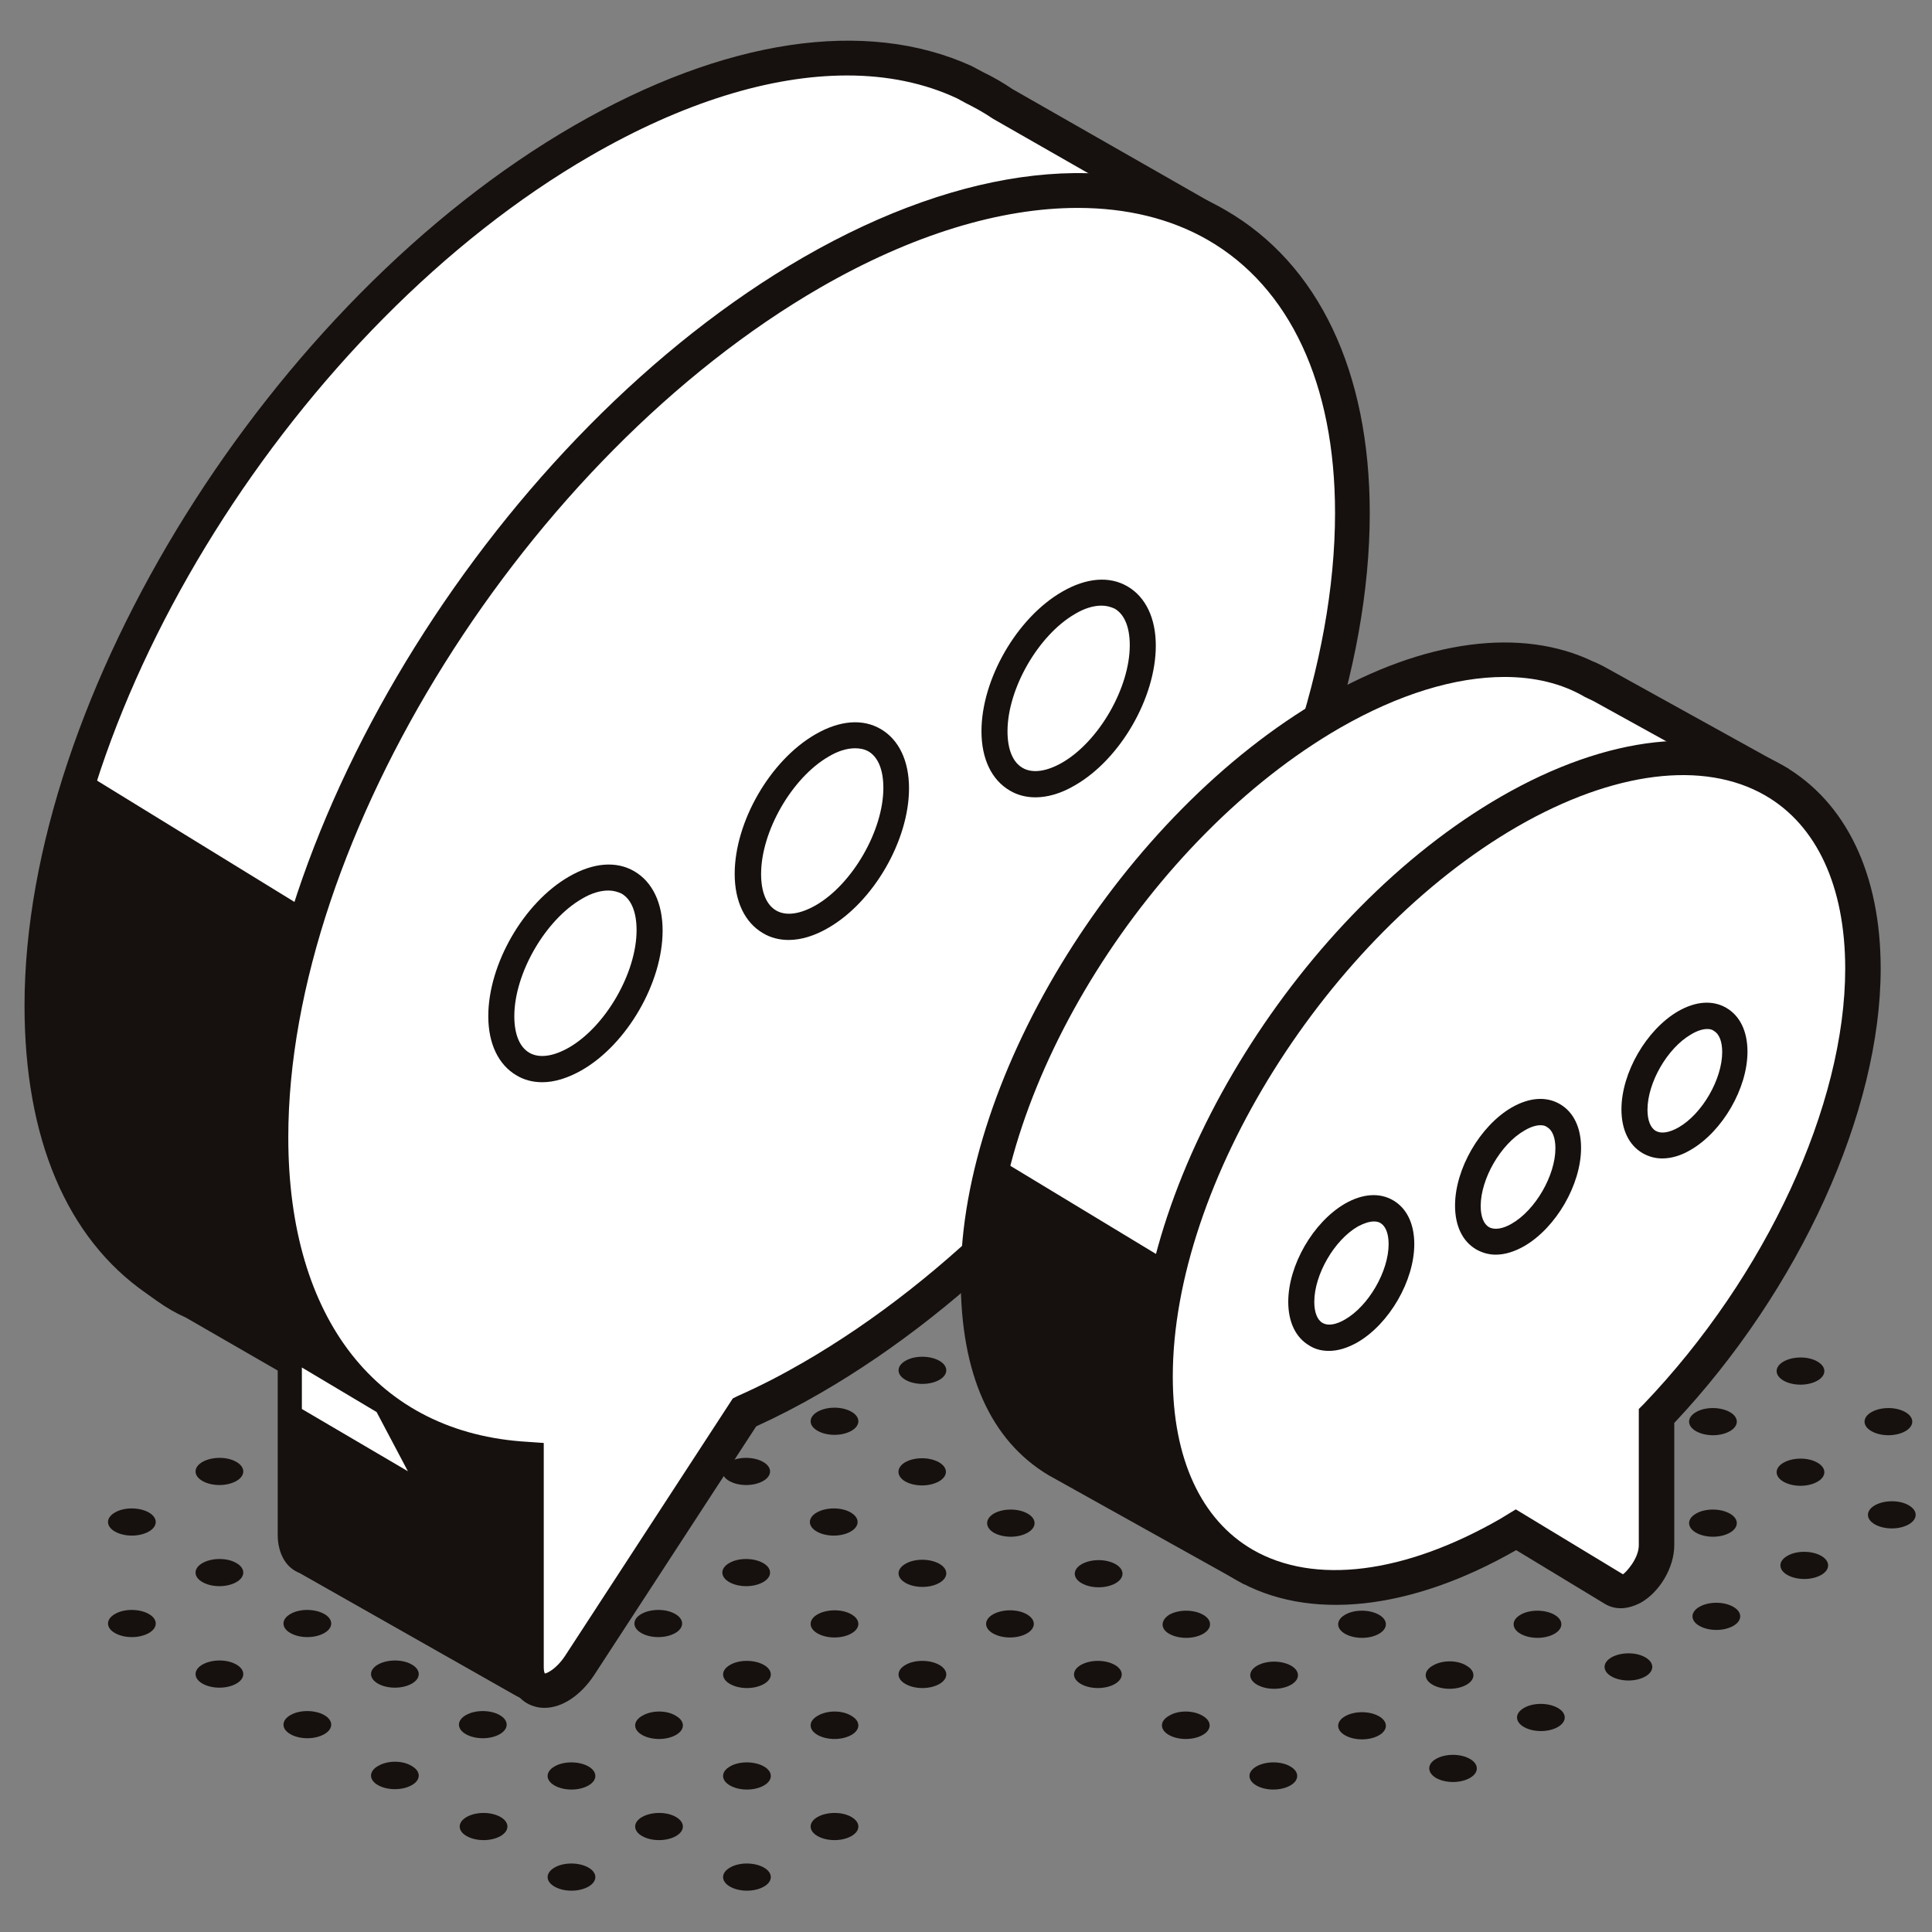
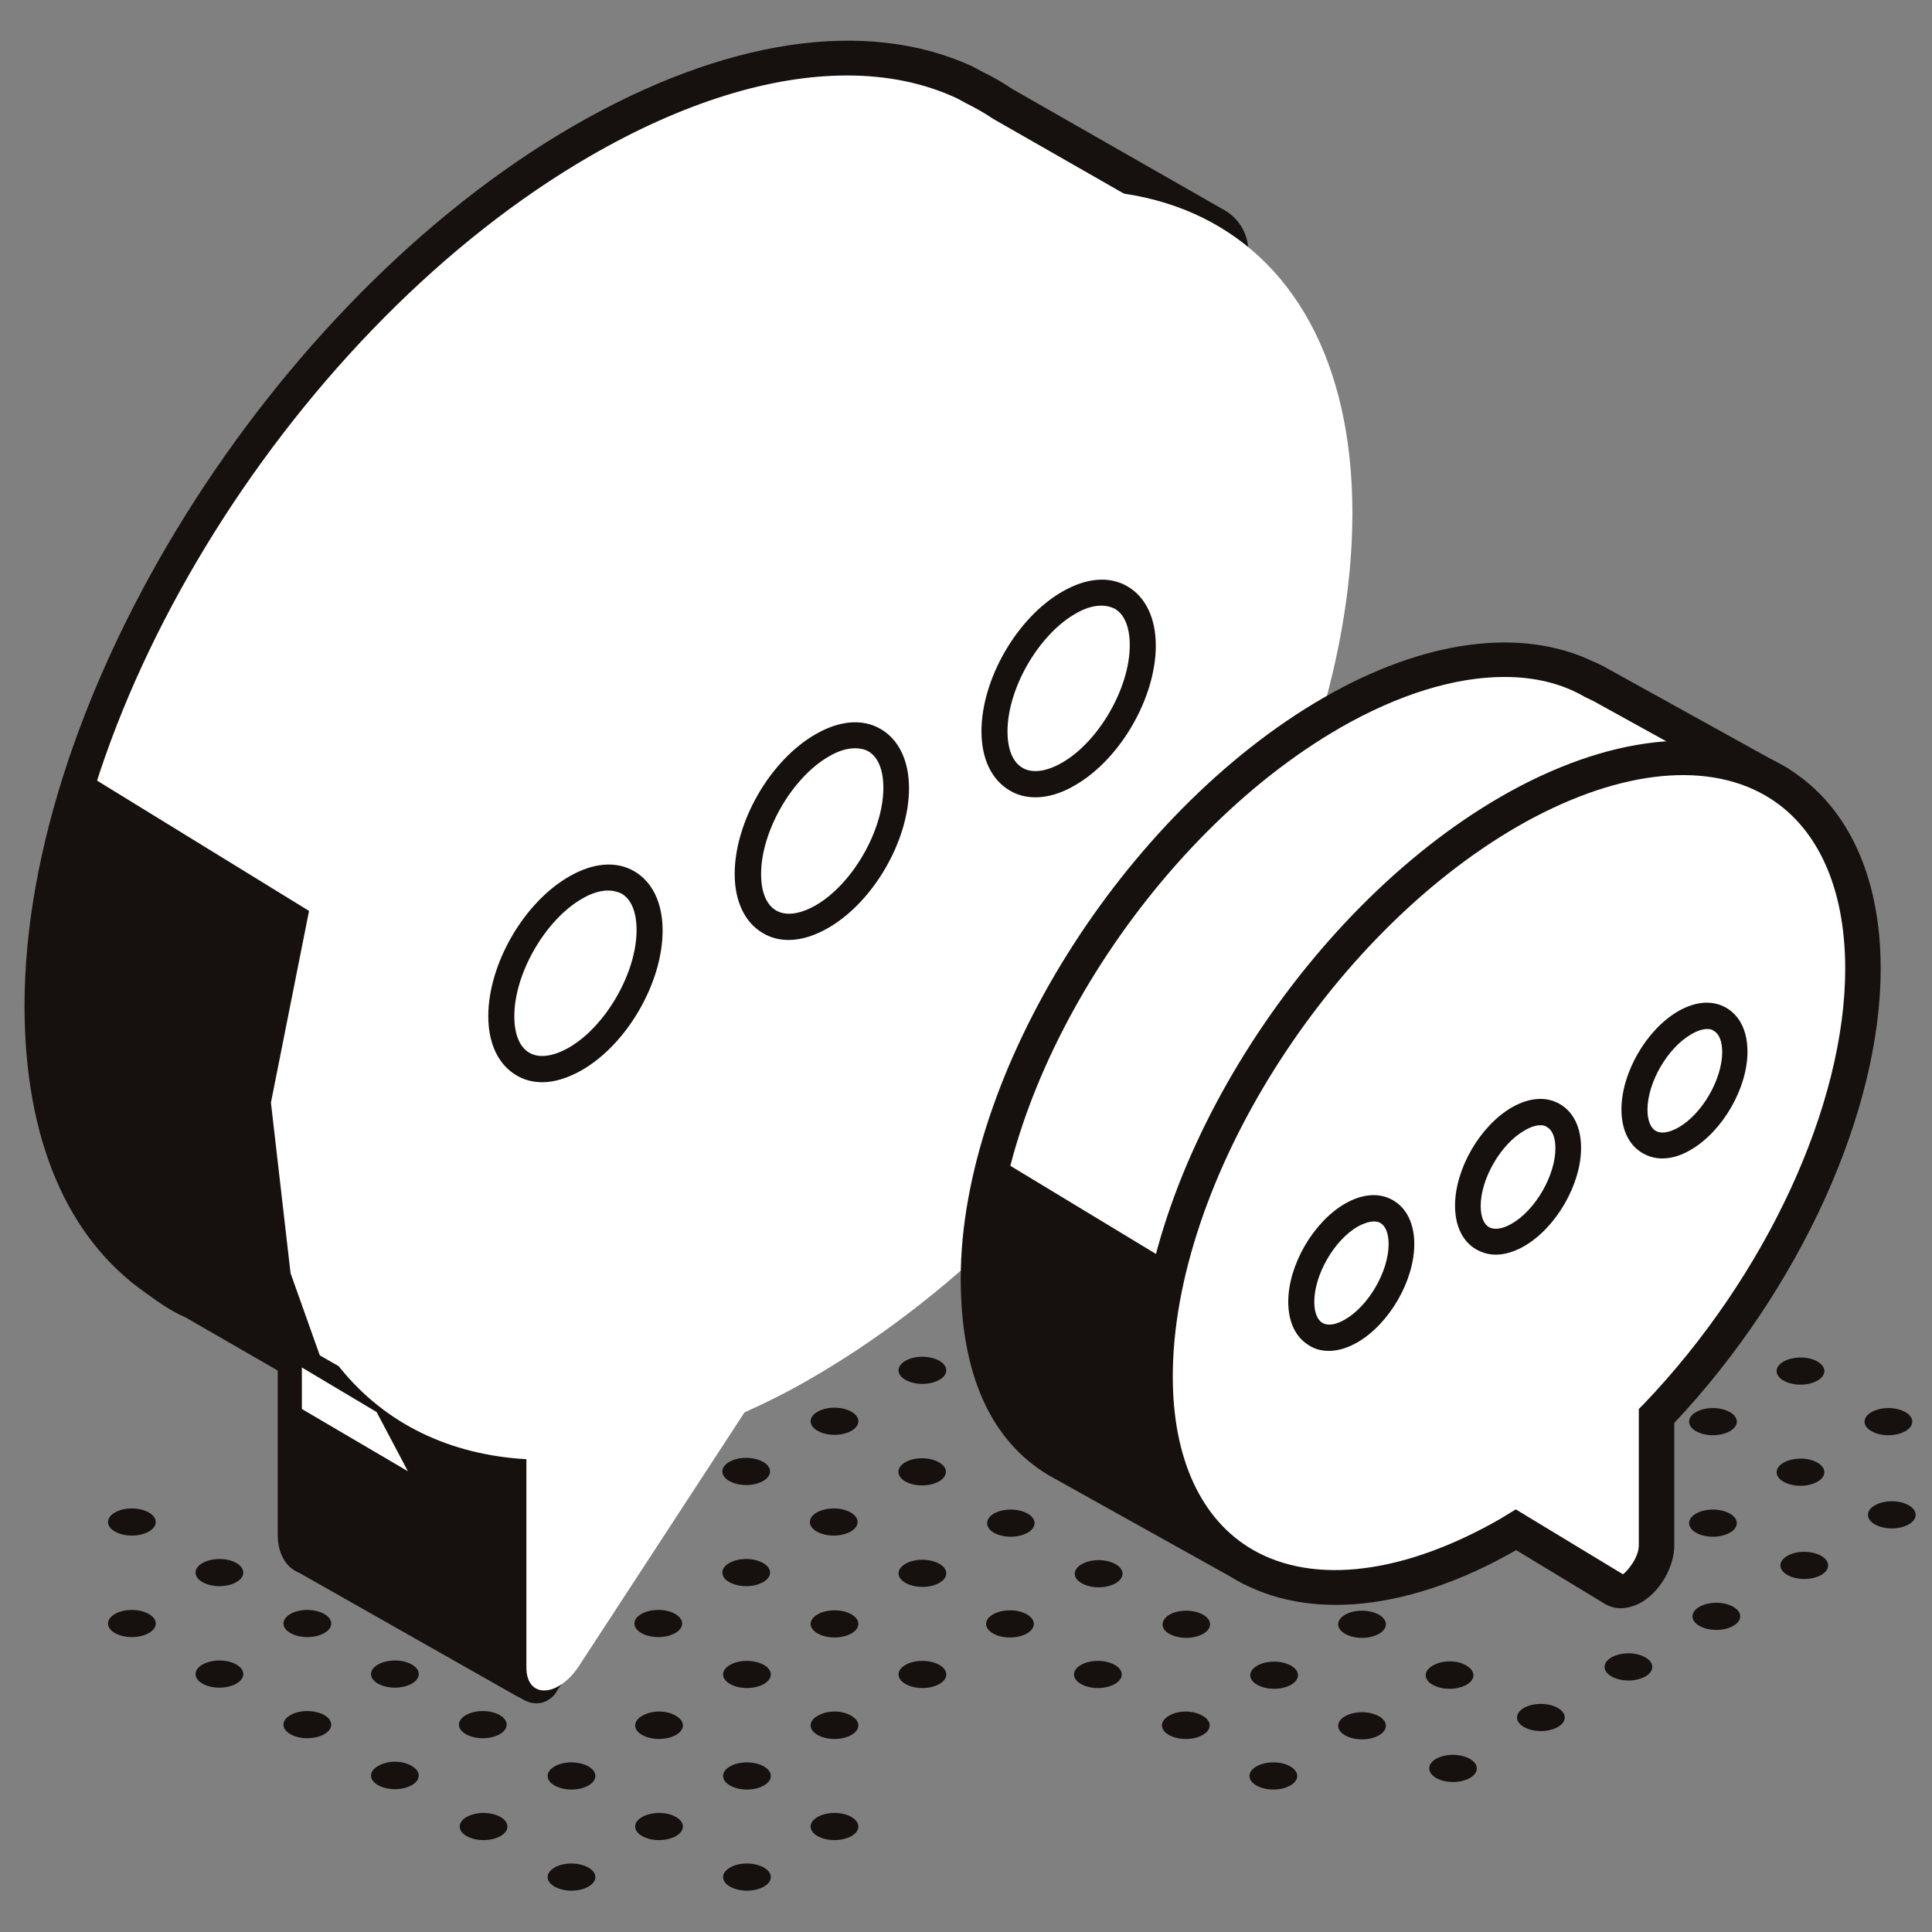
<svg xmlns="http://www.w3.org/2000/svg" version="1.1" id="Livello_1" x="0px" y="0px" viewBox="0 0 512 512" style="enable-background:new 0 0 512 512;" xml:space="preserve">
  <rect x="0" y="0" width="512" height="512" fill="#808080" stroke="none" />
  <style type="text/css">
	.st0{fill:#16110F;}
	.st1{fill:#FFFFFF;}
</style>
  <g id="_x37_">
    <g id="XMLID_3965_">
      <g id="XMLID_4014_">
        <path id="XMLID_4013_" class="st0" d="M341.9,468.1c2.5,1.4,2.5,3.7,0,5.1c-2.5,1.4-6.4,1.4-8.9,0c-2.5-1.4-2.5-3.7,0-5.1     C335.5,466.7,339.5,466.7,341.9,468.1z" />
        <path id="XMLID_4012_" class="st0" d="M318.7,454.7c2.5,1.4,2.5,3.7,0,5.1c-2.5,1.4-6.4,1.4-8.9,0c-2.5-1.4-2.5-3.7,0-5.1     C312.2,453.2,316.2,453.2,318.7,454.7z" />
        <path id="XMLID_4011_" class="st0" d="M202.4,494.9c2.5,1.4,2.5,3.7,0,5.1c-2.5,1.4-6.4,1.4-8.9,0c-2.5-1.4-2.5-3.7,0-5.1     C195.9,493.5,199.9,493.5,202.4,494.9z" />
        <path id="XMLID_4010_" class="st0" d="M225.6,481.5c2.5,1.4,2.5,3.7,0,5.1c-2.5,1.4-6.4,1.4-8.9,0c-2.5-1.4-2.5-3.7,0-5.1     C219.2,480.1,223.2,480.1,225.6,481.5z" />
        <path id="XMLID_4009_" class="st0" d="M295.4,441.2c2.5,1.4,2.5,3.7,0,5.1c-2.5,1.4-6.4,1.4-8.9,0c-2.5-1.4-2.5-3.7,0-5.1     C289,439.8,292.9,439.8,295.4,441.2z" />
        <path id="XMLID_4008_" class="st0" d="M155.9,494.9c2.5,1.4,2.5,3.7,0,5.1c-2.5,1.4-6.4,1.4-8.9,0c-2.5-1.4-2.5-3.7,0-5.1     C149.4,493.5,153.4,493.5,155.9,494.9z" />
        <path id="XMLID_4007_" class="st0" d="M179.1,481.5c2.5,1.4,2.5,3.7,0,5.1c-2.5,1.4-6.4,1.4-8.9,0c-2.5-1.4-2.5-3.7,0-5.1     C172.7,480.1,176.7,480.1,179.1,481.5z" />
        <path id="XMLID_4006_" class="st0" d="M202.4,468.1c2.5,1.4,2.5,3.7,0,5.1c-2.5,1.4-6.4,1.4-8.9,0c-2.5-1.4-2.5-3.7,0-5.1     C195.9,466.7,199.9,466.7,202.4,468.1z" />
        <path id="XMLID_4005_" class="st0" d="M225.6,454.7c2.5,1.4,2.5,3.7,0,5.1c-2.5,1.4-6.4,1.4-8.9,0c-2.5-1.4-2.5-3.7,0-5.1     C219.2,453.2,223.2,453.2,225.6,454.7z" />
        <path id="XMLID_4004_" class="st0" d="M248.9,441.2c2.5,1.4,2.5,3.7,0,5.1c-2.5,1.4-6.4,1.4-8.9,0c-2.5-1.4-2.5-3.7,0-5.1     C242.4,439.8,246.4,439.8,248.9,441.2z" />
        <path id="XMLID_4003_" class="st0" d="M272.1,427.8c2.5,1.4,2.5,3.7,0,5.1c-2.5,1.4-6.4,1.4-8.9,0c-2.5-1.4-2.5-3.7,0-5.1     C265.7,426.4,269.7,426.4,272.1,427.8z" />
        <path id="XMLID_4002_" class="st0" d="M132.6,481.5c2.5,1.4,2.5,3.7,0,5.1c-2.5,1.4-6.4,1.4-8.9,0c-2.5-1.4-2.5-3.7,0-5.1     C126.2,480.1,130.1,480.1,132.6,481.5z" />
        <path id="XMLID_4001_" class="st0" d="M155.9,468.1c2.5,1.4,2.5,3.7,0,5.1c-2.5,1.4-6.4,1.4-8.9,0c-2.5-1.4-2.5-3.7,0-5.1     C149.4,466.7,153.4,466.7,155.9,468.1z" />
        <path id="XMLID_4000_" class="st0" d="M179.1,454.7c2.5,1.4,2.5,3.7,0,5.1c-2.5,1.4-6.4,1.4-8.9,0c-2.5-1.4-2.5-3.7,0-5.1     C172.7,453.2,176.7,453.2,179.1,454.7z" />
        <path id="XMLID_3999_" class="st0" d="M202.4,441.2c2.5,1.4,2.5,3.7,0,5.1c-2.5,1.4-6.4,1.4-8.9,0c-2.5-1.4-2.5-3.7,0-5.1     C195.9,439.8,199.9,439.8,202.4,441.2z" />
        <path id="XMLID_3998_" class="st0" d="M225.6,427.8c2.5,1.4,2.5,3.7,0,5.1c-2.5,1.4-6.4,1.4-8.9,0c-2.5-1.4-2.5-3.7,0-5.1     C219.2,426.4,223.2,426.4,225.6,427.8z" />
        <path id="XMLID_3997_" class="st0" d="M248.9,414.4c2.5,1.4,2.5,3.7,0,5.1c-2.5,1.4-6.4,1.4-8.9,0c-2.5-1.4-2.5-3.7,0-5.1     C242.4,413,246.4,413,248.9,414.4z" />
        <path id="XMLID_3996_" class="st0" d="M109.1,468c2.5,1.4,2.5,3.7,0,5.1c-2.5,1.4-6.4,1.4-8.9,0c-2.5-1.4-2.5-3.7,0-5.1     C102.7,466.5,106.7,466.5,109.1,468z" />
        <path id="XMLID_3995_" class="st0" d="M132.4,454.5c2.5,1.4,2.5,3.7,0,5.1c-2.5,1.4-6.4,1.4-8.9,0c-2.5-1.4-2.5-3.7,0-5.1     C126,453.1,129.9,453.1,132.4,454.5z" />
        <path id="XMLID_3994_" class="st0" d="M178.9,427.7c2.5,1.4,2.5,3.7,0,5.1c-2.5,1.4-6.4,1.4-8.9,0c-2.5-1.4-2.5-3.7,0-5.1     C172.5,426.3,176.5,426.3,178.9,427.7z" />
        <path id="XMLID_3993_" class="st0" d="M202.2,414.2c2.5,1.4,2.5,3.7,0,5.1c-2.5,1.4-6.4,1.4-8.9,0c-2.5-1.4-2.5-3.7,0-5.1     C195.7,412.8,199.7,412.8,202.2,414.2z" />
        <path id="XMLID_3992_" class="st0" d="M225.4,400.8c2.5,1.4,2.5,3.7,0,5.1c-2.5,1.4-6.4,1.4-8.9,0c-2.5-1.4-2.5-3.7,0-5.1     C219,399.4,223,399.4,225.4,400.8z" />
        <path id="XMLID_3991_" class="st0" d="M85.9,454.5c2.5,1.4,2.5,3.7,0,5.1c-2.5,1.4-6.4,1.4-8.9,0c-2.5-1.4-2.5-3.7,0-5.1     C79.4,453.1,83.4,453.1,85.9,454.5z" />
        <path id="XMLID_3990_" class="st0" d="M109.1,441.1c2.5,1.4,2.5,3.7,0,5.1c-2.5,1.4-6.4,1.4-8.9,0c-2.5-1.4-2.5-3.7,0-5.1     C102.7,439.7,106.7,439.7,109.1,441.1z" />
        <path id="XMLID_3989_" class="st0" d="M202.2,387.4c2.5,1.4,2.5,3.7,0,5.1c-2.5,1.4-6.4,1.4-8.9,0c-2.5-1.4-2.5-3.7,0-5.1     C195.7,386,199.7,386,202.2,387.4z" />
        <path id="XMLID_3988_" class="st0" d="M62.6,441.1c2.5,1.4,2.5,3.7,0,5.1c-2.5,1.4-6.4,1.4-8.9,0c-2.5-1.4-2.5-3.7,0-5.1     C56.2,439.7,60.2,439.7,62.6,441.1z" />
        <path id="XMLID_3987_" class="st0" d="M85.9,427.7c2.5,1.4,2.5,3.7,0,5.1c-2.5,1.4-6.4,1.4-8.9,0c-2.5-1.4-2.5-3.7,0-5.1     C79.4,426.3,83.4,426.3,85.9,427.7z" />
        <path id="XMLID_3986_" class="st0" d="M39.4,427.7c2.5,1.4,2.5,3.7,0,5.1c-2.5,1.4-6.4,1.4-8.9,0c-2.5-1.4-2.5-3.7,0-5.1     C32.9,426.3,36.9,426.3,39.4,427.7z" />
        <path id="XMLID_3985_" class="st0" d="M62.6,414.2c2.5,1.4,2.5,3.7,0,5.1c-2.5,1.4-6.4,1.4-8.9,0c-2.5-1.4-2.5-3.7,0-5.1     C56.2,412.8,60.2,412.8,62.6,414.2z" />
        <path id="XMLID_3984_" class="st0" d="M39.4,400.8c2.5,1.4,2.5,3.7,0,5.1c-2.5,1.4-6.4,1.4-8.9,0c-2.5-1.4-2.5-3.7,0-5.1     C32.9,399.4,36.9,399.4,39.4,400.8z" />
-         <path id="XMLID_3983_" class="st0" d="M62.6,387.4c2.5,1.4,2.5,3.7,0,5.1c-2.5,1.4-6.4,1.4-8.9,0c-2.5-1.4-2.5-3.7,0-5.1     C56.2,386,60.2,386,62.6,387.4z" />
        <path id="XMLID_3982_" class="st0" d="M365.4,454.8c2.5,1.4,2.5,3.7,0,5.1c-2.5,1.4-6.4,1.4-8.9,0c-2.5-1.4-2.5-3.7,0-5.1     S362.9,453.4,365.4,454.8z" />
        <path id="XMLID_3981_" class="st0" d="M388.6,441.4c2.5,1.4,2.5,3.7,0,5.1c-2.5,1.4-6.4,1.4-8.9,0c-2.5-1.4-2.5-3.7,0-5.1     C382.2,439.9,386.2,439.9,388.6,441.4z" />
-         <path id="XMLID_3980_" class="st0" d="M411.9,427.9c2.5,1.4,2.5,3.7,0,5.1c-2.5,1.4-6.4,1.4-8.9,0c-2.5-1.4-2.5-3.7,0-5.1     C405.4,426.5,409.4,426.5,411.9,427.9z" />
        <path id="XMLID_3979_" class="st0" d="M435.1,414.5c2.5,1.4,2.5,3.7,0,5.1c-2.5,1.4-6.4,1.4-8.9,0c-2.5-1.4-2.5-3.7,0-5.1     C428.7,413.1,432.7,413.1,435.1,414.5z" />
        <path id="XMLID_3978_" class="st0" d="M458.4,401.1c2.5,1.4,2.5,3.7,0,5.1c-2.5,1.4-6.4,1.4-8.9,0c-2.5-1.4-2.5-3.7,0-5.1     C451.9,399.7,455.9,399.7,458.4,401.1z" />
        <path id="XMLID_3977_" class="st0" d="M481.6,387.6c2.5,1.4,2.5,3.7,0,5.1c-2.5,1.4-6.4,1.4-8.9,0c-2.5-1.4-2.5-3.7,0-5.1     C475.2,386.2,479.2,386.2,481.6,387.6z" />
        <path id="XMLID_3976_" class="st0" d="M504.9,374.2c2.5,1.4,2.5,3.7,0,5.1c-2.5,1.4-6.4,1.4-8.9,0c-2.5-1.4-2.5-3.7,0-5.1     C498.5,372.8,502.4,372.8,504.9,374.2z" />
        <path id="XMLID_3975_" class="st0" d="M333.2,441.4c2.5-1.4,6.4-1.4,8.9,0c2.5,1.4,2.5,3.7,0,5.1c-2.5,1.4-6.4,1.4-8.9,0     C330.7,445.1,330.7,442.8,333.2,441.4z" />
        <path id="XMLID_3974_" class="st0" d="M365.4,427.9c2.5,1.4,2.5,3.7,0,5.1c-2.5,1.4-6.4,1.4-8.9,0c-2.5-1.4-2.5-3.7,0-5.1     C358.9,426.5,362.9,426.5,365.4,427.9z" />
        <path id="XMLID_3973_" class="st0" d="M403,401.1c2.5-1.4,6.4-1.4,8.9,0c2.5,1.4,2.5,3.7,0,5.1c-2.5,1.4-6.4,1.4-8.9,0     C400.5,404.8,400.5,402.5,403,401.1z" />
        <path id="XMLID_3972_" class="st0" d="M426.2,387.6c2.5-1.4,6.4-1.4,8.9,0c2.5,1.4,2.5,3.7,0,5.1c-2.5,1.4-6.4,1.4-8.9,0     C423.8,391.4,423.8,389.1,426.2,387.6z" />
        <path id="XMLID_3971_" class="st0" d="M458.4,374.2c2.5,1.4,2.5,3.7,0,5.1c-2.5,1.4-6.4,1.4-8.9,0c-2.5-1.4-2.5-3.7,0-5.1     C451.9,372.8,455.9,372.8,458.4,374.2z" />
        <path id="XMLID_3970_" class="st0" d="M481.6,360.8c2.5,1.4,2.5,3.7,0,5.1c-2.5,1.4-6.4,1.4-8.9,0c-2.5-1.4-2.5-3.7,0-5.1     C475.2,359.4,479.2,359.4,481.6,360.8z" />
        <path id="XMLID_3968_" class="st0" d="M309.9,427.9c2.5-1.4,6.4-1.4,8.9,0c2.5,1.4,2.5,3.7,0,5.1c-2.5,1.4-6.4,1.4-8.9,0     C307.5,431.7,307.5,429.4,309.9,427.9z" />
        <path id="XMLID_3967_" class="st0" d="M435.1,360.8c2.5,1.4,2.5,3.7,0,5.1c-2.5,1.4-6.4,1.4-8.9,0     C423.8,364.5,432.7,359.4,435.1,360.8z" />
        <path id="XMLID_3966_" class="st0" d="M449.5,347.4c2.5-1.4,6.4-1.4,8.9,0c2.5,1.4,2.5,3.7,0,5.1c-2.5,1.4-6.4,1.4-8.9,0     C447,351.1,447,348.8,449.5,347.4C451.9,345.9,447,348.8,449.5,347.4z" />
        <path id="XMLID_3964_" class="st0" d="M286.7,414.5c2.5-1.4,6.4-1.4,8.9,0c2.5,1.4,2.5,3.7,0,5.1s-6.4,1.4-8.9,0     C284.2,418.2,284.2,415.9,286.7,414.5z" />
        <path id="XMLID_3963_" class="st0" d="M263.4,401.1c2.5-1.4,6.4-1.4,8.9,0c2.5,1.4,2.5,3.7,0,5.1c-2.5,1.4-6.4,1.4-8.9,0     C261,404.8,261,402.5,263.4,401.1z" />
        <path id="XMLID_3962_" class="st0" d="M239.9,387.5c2.5-1.4,6.4-1.4,8.9,0c2.5,1.4,2.5,3.7,0,5.1c-2.5,1.4-6.4,1.4-8.9,0     C237.5,391.2,237.5,388.9,239.9,387.5z" />
        <path id="XMLID_3961_" class="st0" d="M216.7,374.1c2.5-1.4,6.4-1.4,8.9,0c2.5,1.4,2.5,3.7,0,5.1c-2.5,1.4-6.4,1.4-8.9,0     C214.2,377.8,214.2,375.5,216.7,374.1z" />
        <path id="XMLID_3960_" class="st0" d="M248.9,360.6c2.5,1.4,2.5,3.7,0,5.1c-2.5,1.4-6.4,1.4-8.9,0c-2.5-1.4-2.5-3.7,0-5.1     C242.4,359.2,246.4,359.2,248.9,360.6z" />
        <path id="XMLID_3959_" class="st0" d="M380.6,466.1c2.5-1.4,6.4-1.4,8.9,0c2.5,1.4,2.5,3.7,0,5.1c-2.5,1.4-6.4,1.4-8.9,0     C378.2,469.8,378.1,467.5,380.6,466.1z" />
        <path id="XMLID_3958_" class="st0" d="M412.8,452.6c2.5,1.4,2.5,3.7,0,5.1c-2.5,1.4-6.4,1.4-8.9,0c-2.5-1.4-2.5-3.7,0-5.1     C406.3,451.2,410.3,451.2,412.8,452.6z" />
        <path id="XMLID_3957_" class="st0" d="M436,439.2c2.5,1.4,2.5,3.7,0,5.1c-2.5,1.4-6.4,1.4-8.9,0c-2.5-1.4-2.5-3.7,0-5.1     C429.6,437.8,433.6,437.8,436,439.2z" />
        <path id="XMLID_3956_" class="st0" d="M459.3,425.8c2.5,1.4,2.5,3.7,0,5.1c-2.5,1.4-6.4,1.4-8.9,0c-2.5-1.4-2.5-3.7,0-5.1     C452.9,424.4,456.8,424.4,459.3,425.8z" />
        <path id="XMLID_3955_" class="st0" d="M482.6,412.3c2.5,1.4,2.5,3.7,0,5.1c-2.5,1.4-6.4,1.4-8.9,0c-2.5-1.4-2.5-3.7,0-5.1     C476.1,410.9,480.1,410.9,482.6,412.3z" />
        <path id="XMLID_65_" class="st0" d="M505.8,398.9c2.5,1.4,2.5,3.7,0,5.1c-2.5,1.4-6.4,1.4-8.9,0c-2.5-1.4-2.5-3.7,0-5.1     C499.4,397.5,503.4,397.5,505.8,398.9z" />
      </g>
      <g id="XMLID_28_">
        <g id="XMLID_8_">
          <g id="XMLID_24_">
            <path id="XMLID_67_" class="st1" d="M325.7,68.7c1-3.5-0.6-7.2-3.7-9l-56.5-32.3c-2.4-1.6-4.9-3-7.5-4.3l-1.9-1.1l-0.7-0.3       c-26-11.9-61.4-7.4-101.2,15.6C75.1,83,10.9,185.7,10.9,266.5c0,34.6,10.9,58.9,30.5,72.6l0.9,0.8l1.5,1       c2.7,1.8,4.6,2.9,7.6,4.3l27.1,15.6V407c0,3.2,1.3,5.1,3.1,5.8l57.3,32.5c2.3,1.3,5.1,0.2,6-2.3l18.1-52.9l2.7-15.7l-45-11.3       l15.5-23.8c5.8-2.6,11.8-5.6,17.8-9.1c33.6-19.4,64.4-49.1,88.8-83l42.5-31.3L325.7,68.7z" />
            <path id="XMLID_89_" class="st1" d="M328,92.6c1-3.5-0.6-7.2-3.7-9l-56.5-32.3c-2.4-1.6-4.9-3-7.5-4.3l-1.9-1.1l-0.7-0.3       c-26-11.8-61.4-7.4-101.2,15.6C77.3,106.9,13.2,209.5,13.2,290.4c0,34.6,125.5,72.8,125.5,72.8c5.8-2.6,11.8-5.6,17.8-9.1       c33.6-19.4,64.4-49.1,88.8-83l42.5-31.3L328,92.6z" />
            <path id="XMLID_68_" class="st0" d="M141.1,450.5c-1.5,0-3-0.4-4.3-1.1l-57.3-32.5c-3.1-1.1-5.4-4.9-5.4-9.8v-43.6l-24.8-14.3       c-2.9-1.3-5.1-2.6-7.8-4.5l-2.8-2c-21-14.6-32.2-41-32.2-76.2c0-82.2,65.3-186.8,145.6-233.2c39.9-23,77.3-28.6,105.4-15.8       l3,1.6c3.1,1.5,5.6,3,7.8,4.5l56.2,32.1c4.9,2.8,7.4,8.6,5.9,14.2v0l-40.6,148.7l-43.2,31.9c-25.9,35.8-57,64.7-89.9,83.7       c-5.5,3.2-11.2,6.1-17,8.8l-11.3,17.3l42.9,10.8l-3.5,19.9l-18.2,53.6c-0.8,2.5-2.7,4.4-5.2,5.3       C143.2,450.3,142.2,450.5,141.1,450.5z M224.5,20c-20.3,0-43.6,7.2-68,21.3c-77.7,44.9-141,145.9-141,225.2       c0,32.5,9.6,55.6,28.6,68.8l2.3,1.6c2.6,1.7,4.3,2.7,7.1,4l29.8,17.1V407c0,1.2,0.3,1.6,0.3,1.6l57.8,32.7l17.4-52.6l1.8-10.8       l-47.1-11.8l19.8-30.3l1.2-0.6c5.9-2.7,11.8-5.7,17.4-8.9c32-18.5,62.2-46.7,87.4-81.7l1-1l41.2-30.4l39.8-145.6       c0.4-1.5-0.2-3-1.6-3.8l-56.5-32.3c-2.5-1.7-4.9-3-7.3-4.2l-2.2-1.2C245,22,235.1,20,224.5,20z" />
          </g>
          <path id="XMLID_91_" class="st0" d="M145.4,364.5l-36,8.8l-35.8-20.5v54c0,4.9,2.3,8.7,5.4,9.8l60,34c1,0.5,2,0.8,3.1,0.8      c0.7,0,1.5-0.1,2.2-0.4c1.7-0.7,3.1-2,3.7-3.8l19.2-56.4l3.5-19.9L145.4,364.5z" />
          <g id="XMLID_7_">
            <g id="XMLID_9_">
-               <path id="XMLID_59_" class="st1" d="M215.1,72.2C136,117.9,71.8,220.5,71.8,301.4c0,52.5,27.1,83,67.7,85.3v55.2        c0,8.3,8.4,8.1,14-0.5l43.8-67.1c5.8-2.6,11.8-5.6,17.8-9.1c79.1-45.7,143.3-148.3,143.3-229.2        C358.4,55.1,294.2,26.5,215.1,72.2z" />
-               <path id="XMLID_60_" class="st0" d="M144.3,452.6c-0.9,0-1.8-0.1-2.7-0.4c-4.2-1.2-6.6-5.1-6.6-10.3V391        c-41.9-4.5-67.7-38.4-67.7-89.6c0-82.2,65.3-186.8,145.6-233.2l0,0c42.5-24.5,83.3-29.1,111.9-12.5        C349.4,69.9,363,98.4,363,136c0,82.2-65.3,186.8-145.6,233.2c-5.5,3.2-11.1,6.1-17,8.8l-43,66        C153.8,449.4,148.9,452.6,144.3,452.6z M285.6,55.1c-20.5,0-43.9,7.1-68.2,21.1l0,0c-77.7,44.9-141,145.9-141,225.2        c0,48.2,23.7,78.4,63.4,80.7l4.3,0.3v59.5c0,1.2,0.3,1.6,0.3,1.6c0.3,0,2.8-0.9,5.3-4.6l44.5-68.3l1.2-0.6        c6.1-2.7,11.7-5.6,17.4-8.9c77.7-44.9,141-145.9,141-225.2c0-34.1-12-59.8-33.7-72.3C310.2,57.9,298.5,55.1,285.6,55.1z" />
+               <path id="XMLID_59_" class="st1" d="M215.1,72.2C136,117.9,71.8,220.5,71.8,301.4c0,52.5,27.1,83,67.7,85.3v55.2        c0,8.3,8.4,8.1,14-0.5l43.8-67.1c5.8-2.6,11.8-5.6,17.8-9.1c79.1-45.7,143.3-148.3,143.3-229.2        C358.4,55.1,294.2,26.5,215.1,72.2" />
            </g>
            <g id="XMLID_4_">
              <path id="XMLID_55_" class="st1" d="M180.2,255.5c0,12.5-8.8,27.8-19.7,34c-10.9,6.3-19.7,1.2-19.7-11.3        c0-12.5,8.8-27.8,19.7-34C171.4,237.8,180.2,242.9,180.2,255.5z" />
              <path id="XMLID_56_" class="st0" d="M143.7,286.8c-2.5,0-4.8-0.6-6.8-1.8c-4.8-2.8-7.5-8.4-7.5-15.7c0-13.8,9.4-30.1,21.4-37        c6.4-3.7,12.5-4.2,17.3-1.4c4.8,2.8,7.5,8.4,7.5,15.7c0,13.8-9.4,30.1-21.4,37C150.5,285.7,147,286.8,143.7,286.8z M161.2,236        c-2.1,0-4.5,0.7-7,2.2c-9.7,5.6-17.9,19.8-17.9,31.1c0,4.8,1.4,8.2,4,9.7c2.6,1.5,6.3,1,10.5-1.4c9.7-5.6,17.9-19.8,17.9-31.1        c0-4.8-1.4-8.2-4-9.7C163.6,236.3,162.5,236,161.2,236z" />
            </g>
            <g id="XMLID_10_">
              <path id="XMLID_51_" class="st1" d="M245.5,217.7c0,12.5-8.8,27.8-19.7,34c-10.9,6.3-19.7,1.2-19.7-11.3        c0-12.5,8.8-27.8,19.7-34C236.7,200.1,245.5,205.2,245.5,217.7z" />
              <path id="XMLID_52_" class="st0" d="M209,249.1c-2.5,0-4.8-0.6-6.8-1.8c-4.8-2.8-7.5-8.4-7.5-15.7c0-13.8,9.4-30.1,21.4-37        c6.4-3.7,12.5-4.2,17.3-1.4c4.8,2.8,7.5,8.4,7.5,15.7c0,13.8-9.4,30.1-21.4,37C215.9,248,212.3,249.1,209,249.1z M226.6,198.3        c-2.1,0-4.5,0.7-7,2.2c-9.7,5.6-17.9,19.8-17.9,31.1c0,4.8,1.4,8.2,4,9.7c2.6,1.5,6.3,1,10.5-1.4c9.7-5.6,17.9-19.8,17.9-31.1        c0-4.8-1.4-8.2-4-9.7C229,198.5,227.8,198.3,226.6,198.3z" />
            </g>
            <g id="XMLID_11_">
              <path id="XMLID_47_" class="st1" d="M310.9,180c0,12.5-8.8,27.8-19.7,34c-10.9,6.3-19.7,1.2-19.7-11.3        c0-12.5,8.8-27.8,19.7-34S310.9,167.5,310.9,180z" />
              <path id="XMLID_48_" class="st0" d="M274.4,211.3c-2.5,0-4.8-0.6-6.8-1.8c-4.8-2.8-7.5-8.4-7.5-15.7c0-13.8,9.4-30.1,21.4-37        c6.4-3.7,12.5-4.2,17.3-1.4c4.8,2.8,7.5,8.4,7.5,15.7c0,13.8-9.4,30.1-21.4,37C281.2,210.3,277.6,211.3,274.4,211.3z         M291.9,160.5c-2.1,0-4.5,0.7-7,2.2c-9.7,5.6-17.9,19.8-17.9,31.1c0,4.8,1.4,8.2,4,9.7c2.6,1.5,6.3,1,10.5-1.4        c9.7-5.6,17.9-19.8,17.9-31.1c0-4.8-1.4-8.2-4-9.7C294.3,160.8,293.2,160.5,291.9,160.5z" />
            </g>
          </g>
        </g>
        <g id="XMLID_23_">
          <g id="XMLID_25_">
            <path id="XMLID_43_" class="st1" d="M466.7,205l-44.2-24.5l-0.1,0.1c-17.1-9.5-41.9-7.5-69.5,8.4       c-51.7,29.9-93.7,96.9-93.7,149.8c0,23.9,7.1,39.8,21.3,48.4l1.5,1.1l45,24.8l6.9-23.6c6.1-2.2,12.5-5.2,18.9-9       c0.6-0.3,1.2-0.8,1.8-1.1l26,15.8c4.1,2.5,11.1-4.9,11.1-11.7v-34.2c32.3-33.7,54.7-79.9,54.7-118.6c0-1-0.1-1.8-0.1-2.7       L466.7,205z" />
            <path id="XMLID_90_" class="st1" d="M468,226.4l-44.2-24.5l-0.1,0.1c-17.1-9.5-41.9-7.5-69.5,8.4       c-51.7,29.9-93.7,96.9-93.7,149.8c0,23.9,132.6,10.4,132.6,10.4c32.3-33.7,54.7-79.9,54.7-118.6c0-1-0.1-1.8-0.1-2.7L468,226.4       z" />
            <path id="XMLID_44_" class="st0" d="M329.8,419.9l-52-29c-15.3-9.2-23.2-26.8-23.2-52.1c0-54.3,43.1-123.2,96-153.8       c26.8-15.5,52.7-18.9,71.8-9.6l0.1,0l2.3,1.1l49.3,27.3L451,229.5c0,0.4,0,0.7,0,1.1c0,37.9-21.4,85-54.7,120.4v32.4       c0,5.9-3.9,12.5-9,15.3c-3.2,1.8-6.5,1.9-9.2,0.3l-23.6-14.3c-5.7,3.2-11.4,6-17,8.2L329.8,419.9z M398.7,179.4       c-13.1,0-28.1,4.6-43.6,13.5c-50.4,29.1-91.4,94.5-91.4,145.8c0,22.1,6.2,36.7,19.1,44.4l1.8,1.3l39.5,21.8l6-20.3l2.2-0.8       c6-2.2,12.1-5.1,18.2-8.6l4.1-2.5l28.4,17.2c0.7-0.4,4.2-4.2,4.2-7.7v-36.1l1.3-1.3c32.5-34,53.4-79.3,53.4-115.4l-0.2-4.4       l17.7-20l-37.1-20.5l0,0l-2.3-1.1C413.9,181.1,406.6,179.4,398.7,179.4z" />
          </g>
          <g id="XMLID_6_">
            <g id="XMLID_5_">
              <path id="XMLID_39_" class="st1" d="M493.6,256.6c0-52.9-41.9-71.5-93.7-41.7s-93.7,96.9-93.7,149.8        c0,52.9,41.9,71.5,93.7,41.7c0.6-0.3,1.2-0.8,1.8-1.1l26,15.8c4.1,2.5,11.1-4.9,11.1-11.7v-34.2        C471.2,341.5,493.6,295.3,493.6,256.6z" />
              <path id="XMLID_40_" class="st0" d="M429.5,426.2c-1.5,0-2.9-0.4-4.1-1.1l-23.6-14.3c-28.1,16.1-55.1,18.9-74.2,7.9        c-16.6-9.6-25.8-28.7-25.8-53.8c0-54.3,43.1-123.3,96-153.8c28.3-16.3,55.5-19.3,74.8-8.2c16.6,9.6,25.8,28.7,25.8,53.8        c0,37.9-21.4,85-54.7,120.4v32.4c0,5.9-3.9,12.5-9,15.3C432.9,425.7,431.2,426.2,429.5,426.2z M401.7,400l28.4,17.2        c0.7-0.4,4.2-4.1,4.2-7.7v-36.1l1.3-1.3c32.5-34,53.4-79.3,53.4-115.4c0-21.7-7.5-38-21.2-45.9c-16.3-9.4-40.2-6.4-65.6,8.2        c-50.4,29.1-91.4,94.5-91.4,145.8c0,21.7,7.5,38,21.2,45.9c16.3,9.4,40.2,6.4,65.6-8.2L401.7,400z" />
            </g>
            <g id="XMLID_14_">
-               <path id="XMLID_35_" class="st1" d="M376.6,336.9c0,8.5-5.9,18.8-13.3,23c-7.3,4.2-13.3,0.8-13.3-7.7c0-8.5,5.9-18.8,13.3-23        C370.7,325,376.6,328.4,376.6,336.9z" />
              <path id="XMLID_36_" class="st0" d="M352.2,358c-1.9,0-3.6-0.4-5.2-1.4c-3.6-2.1-5.6-6.2-5.6-11.6c0-9.7,6.6-21.1,15-26        c4.7-2.7,9.2-3,12.8-0.9c3.6,2.1,5.6,6.2,5.6,11.6c0,9.7-6.6,21.1-15,26C357.2,357.2,354.6,358,352.2,358z M364.1,323.7        c-1.2,0-2.7,0.5-4.2,1.3c-6.3,3.6-11.6,12.8-11.6,20c0,2.8,0.8,4.8,2.2,5.6c1.4,0.8,3.5,0.5,5.9-0.9        c6.3-3.6,11.6-12.8,11.6-20c0-2.8-0.8-4.8-2.2-5.6C365.3,323.8,364.7,323.7,364.1,323.7z" />
            </g>
            <g id="XMLID_13_">
              <path id="XMLID_31_" class="st1" d="M420.8,311.4c0,8.5-5.9,18.8-13.3,23c-7.3,4.2-13.3,0.8-13.3-7.7c0-8.5,5.9-18.8,13.3-23        C414.8,299.5,420.8,302.9,420.8,311.4z" />
              <path id="XMLID_32_" class="st0" d="M396.4,332.5c-1.9,0-3.6-0.5-5.2-1.4c-3.6-2.1-5.6-6.2-5.6-11.6c0-9.7,6.6-21.1,15-26        c4.7-2.7,9.2-3,12.8-0.9c3.6,2.1,5.6,6.2,5.6,11.6c0,9.7-6.6,21.1-15,26C401.4,331.7,398.8,332.5,396.4,332.5z M408.2,298.2        c-1.2,0-2.7,0.5-4.2,1.4c-6.3,3.6-11.6,12.8-11.6,20c0,2.8,0.8,4.8,2.2,5.6c1.4,0.8,3.6,0.5,6-0.9c6.3-3.6,11.6-12.8,11.6-20        c0-2.8-0.8-4.8-2.2-5.6C409.5,298.3,408.9,298.2,408.2,298.2z" />
            </g>
            <g id="XMLID_12_">
              <path id="XMLID_26_" class="st1" d="M465,285.9c0,8.5-5.9,18.8-13.3,23c-7.3,4.2-13.3,0.8-13.3-7.7c0-8.5,5.9-18.8,13.3-23        C459,274,465,277.4,465,285.9z" />
              <path id="XMLID_27_" class="st0" d="M440.5,307c-1.9,0-3.6-0.5-5.2-1.4c-3.6-2.1-5.6-6.2-5.6-11.6c0-9.7,6.6-21.1,15-26        c4.7-2.7,9.2-3,12.8-0.9c3.6,2.1,5.6,6.2,5.6,11.6c0,9.7-6.6,21.1-15,26C445.6,306.2,443,307,440.5,307z M452.4,272.7        c-1.2,0-2.7,0.5-4.2,1.4c-6.3,3.6-11.6,12.8-11.6,20c0,2.8,0.8,4.8,2.2,5.6c1.4,0.8,3.5,0.5,6-0.9c6.3-3.6,11.6-12.8,11.6-20        c0-2.8-0.8-4.8-2.2-5.6C453.7,272.8,453.1,272.7,452.4,272.7z" />
            </g>
          </g>
        </g>
        <polygon id="XMLID_87_" class="st0" points="263.7,306.5 309.8,334.4 306.2,373.4 314.7,407.6 268.2,378.3 259.1,357.1      260,325.1    " />
        <polygon id="XMLID_88_" class="st0" points="21.7,204.4 81.9,241.4 71.8,292.2 77,337.4 87.1,365.8 35,335.2 17.3,307      10.9,272.7 12.8,241.4    " />
        <g id="XMLID_63_">
          <polygon id="XMLID_64_" class="st1" points="108.1,389.9 80,373.4 80,362.4 99.8,374.2     " />
        </g>
      </g>
    </g>
  </g>
</svg>